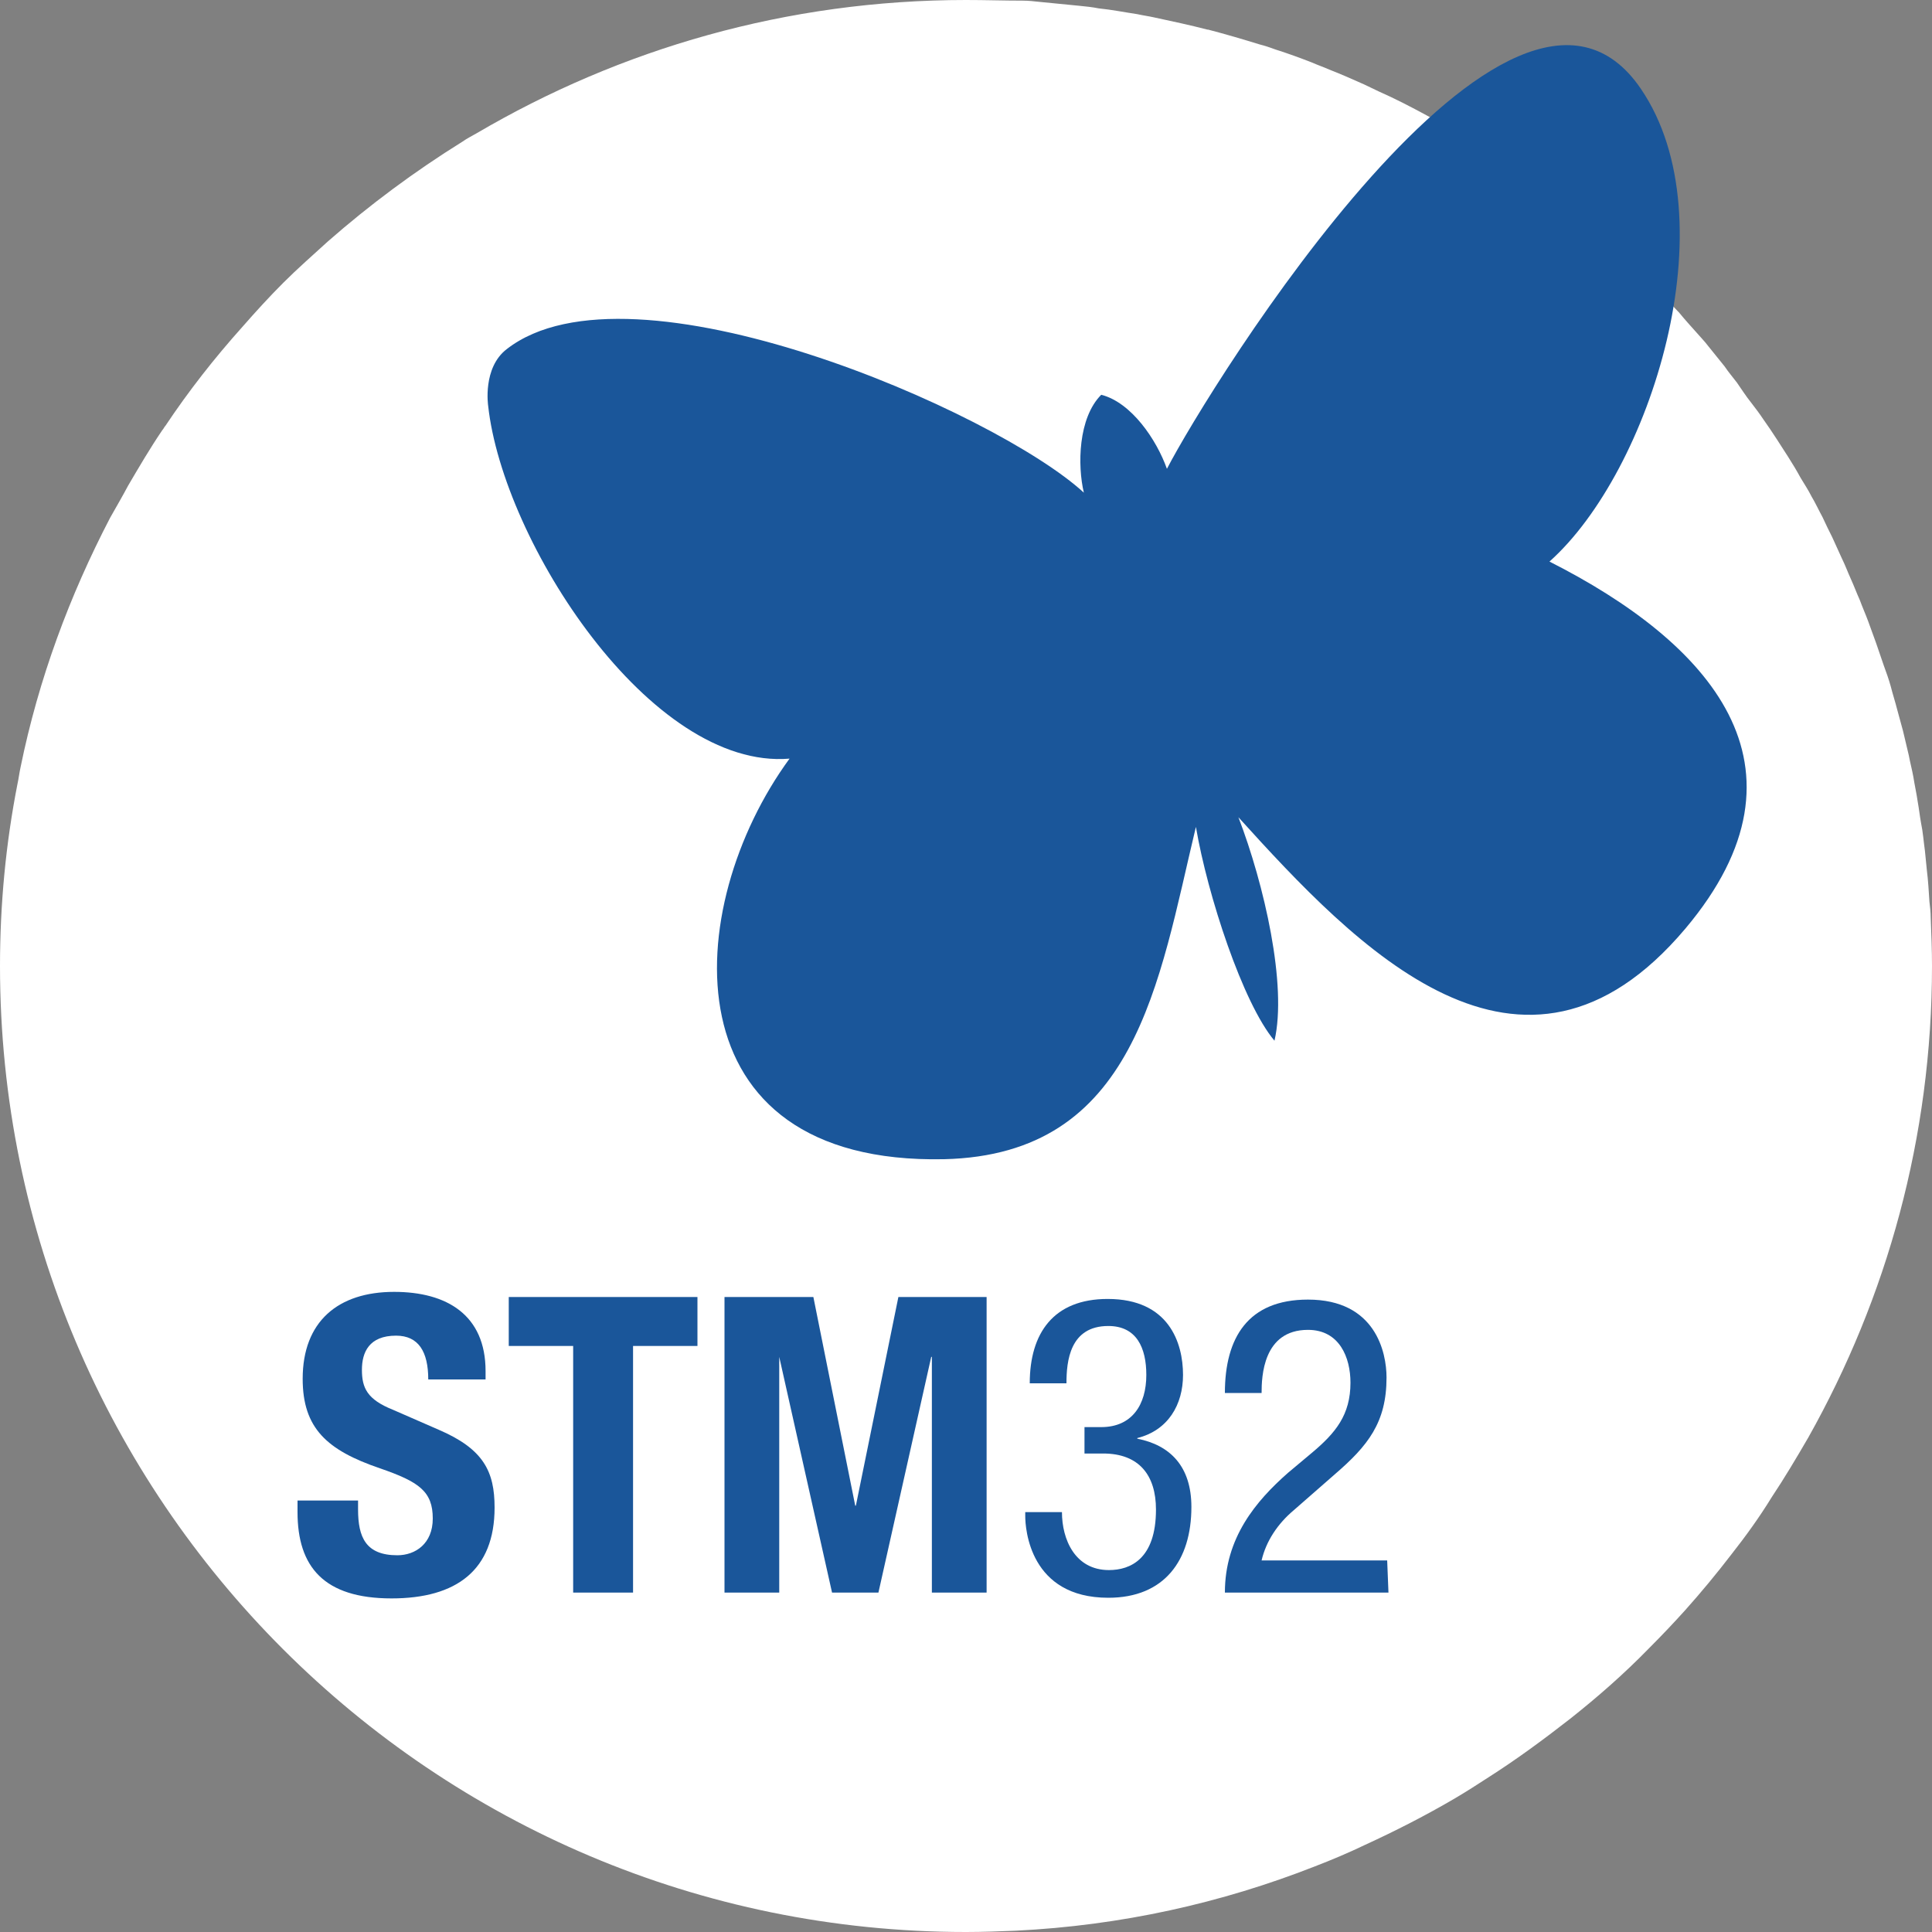
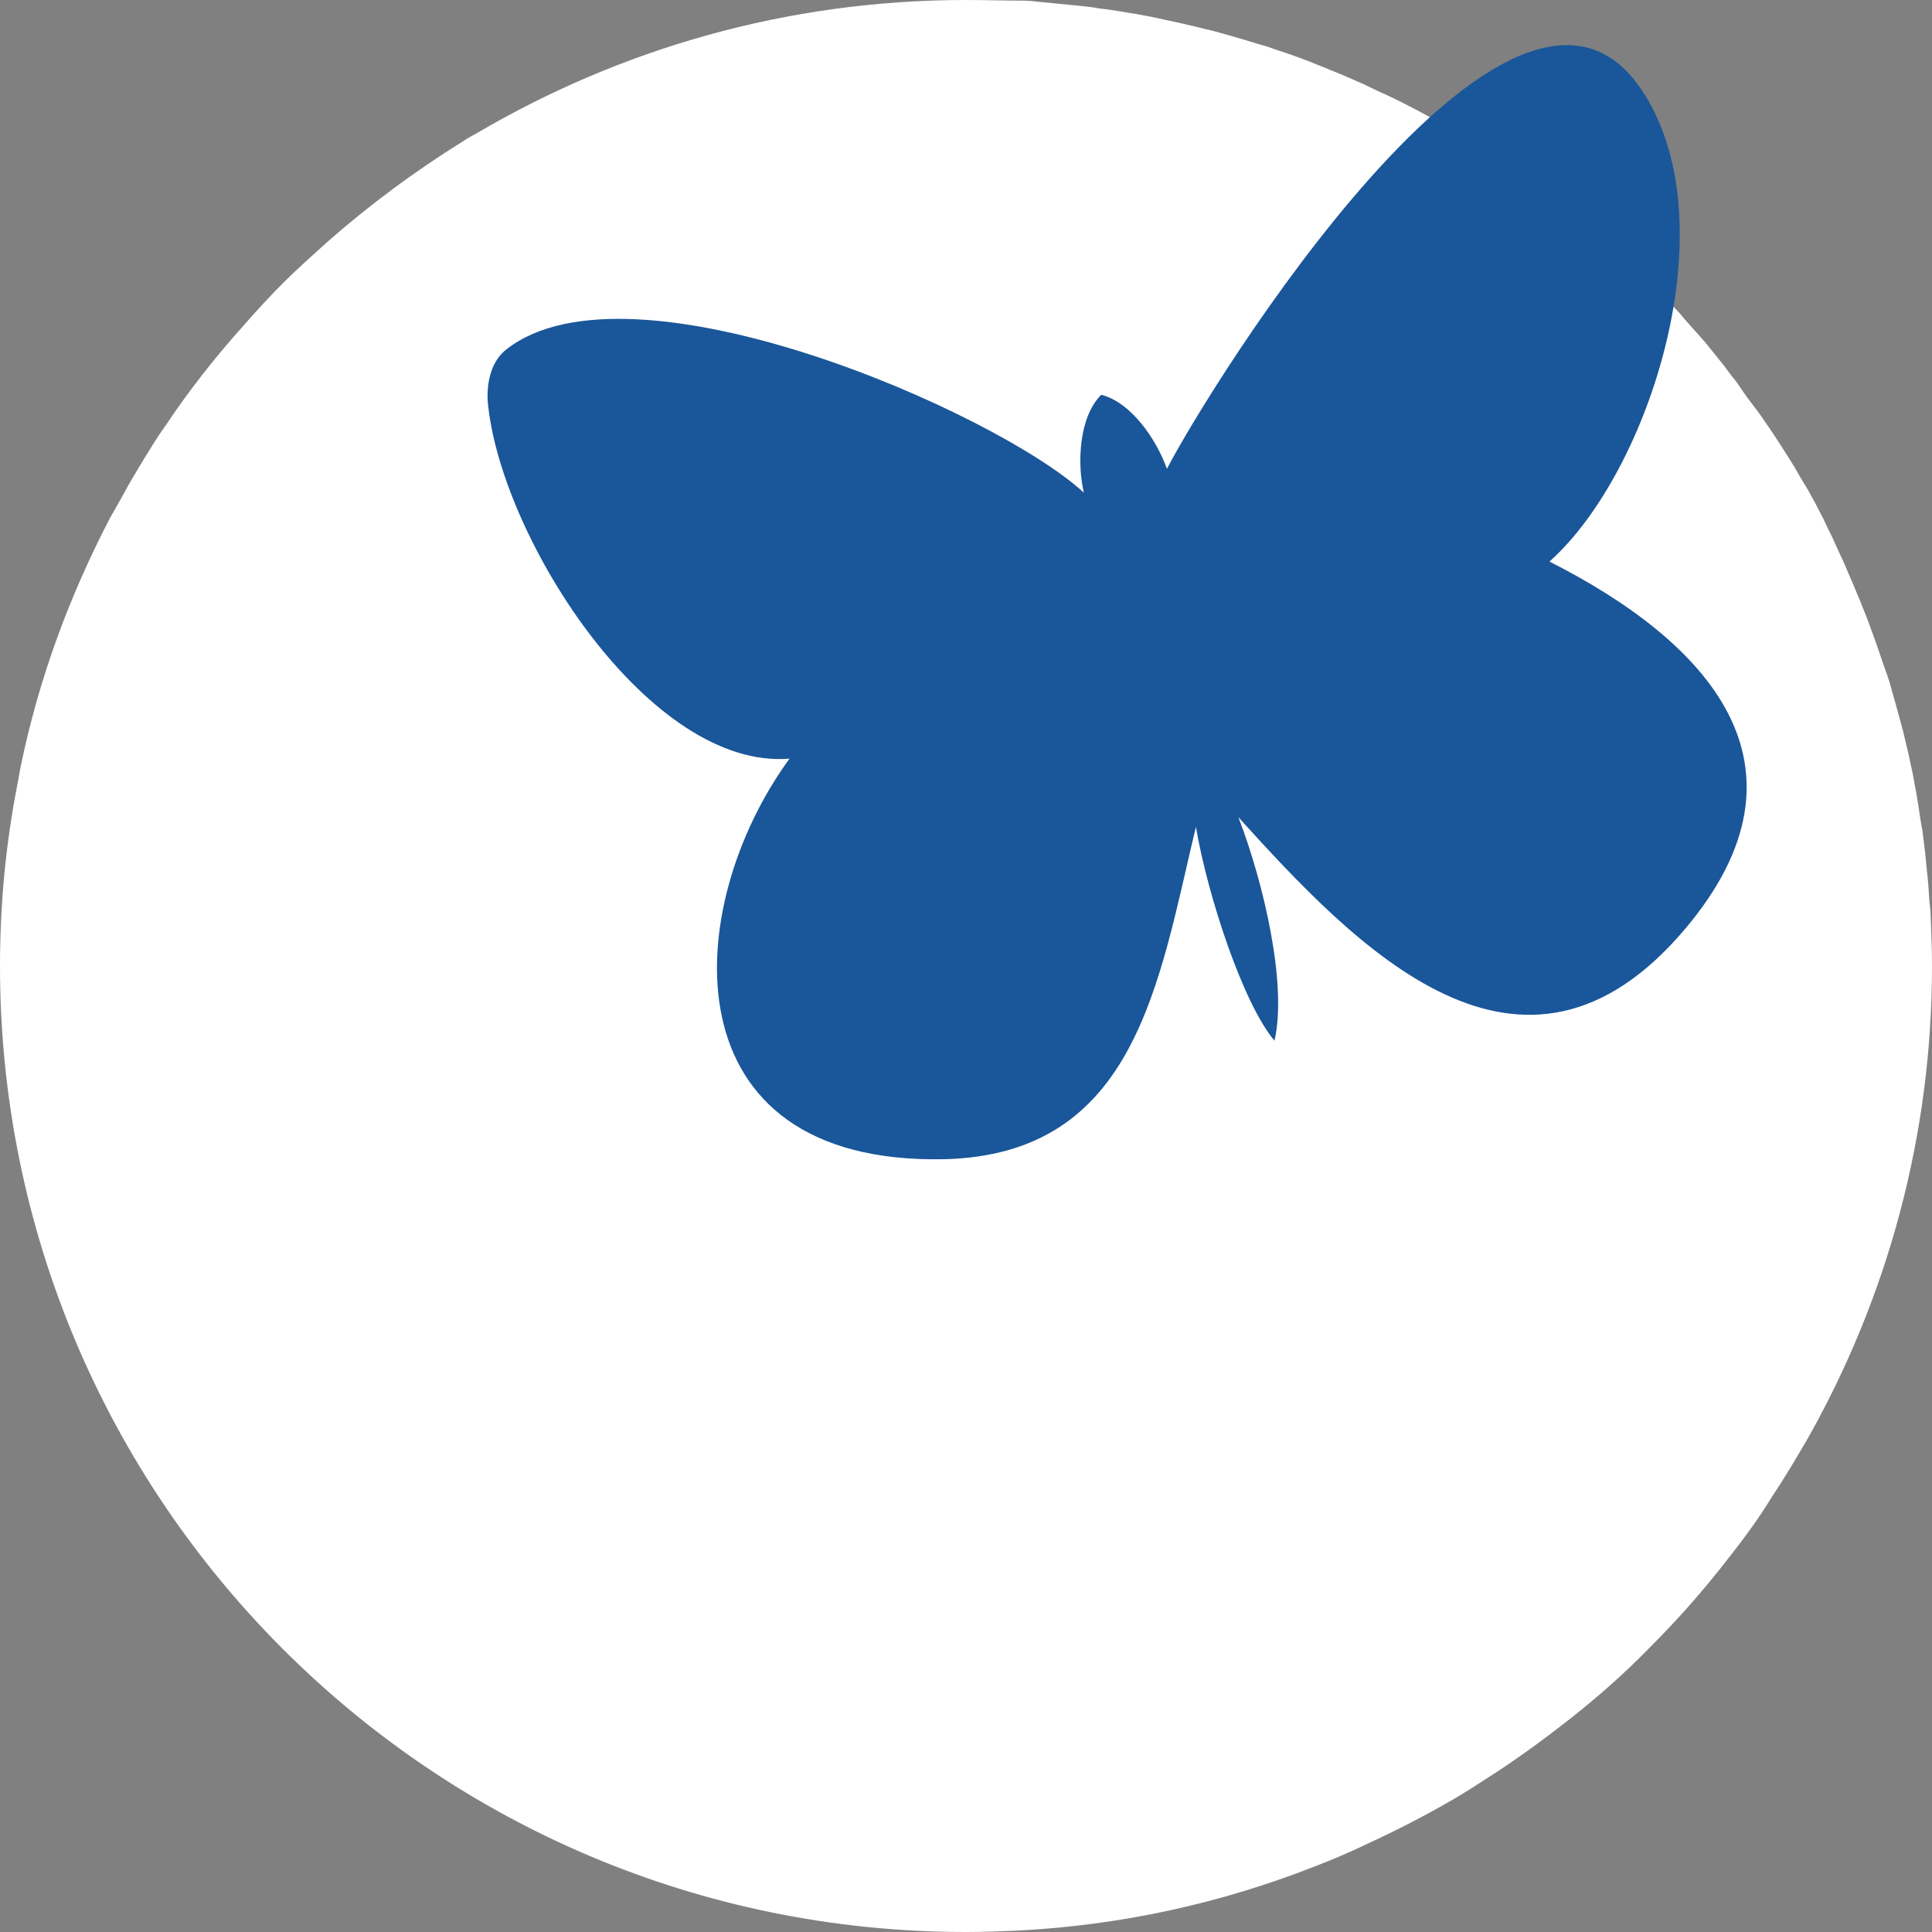
<svg xmlns="http://www.w3.org/2000/svg" version="1.1" id="Layer_1" x="0px" y="0px" width="50" height="50" viewBox="0 0 300 300" fill="#34538F">
  <rect x="0" y="0" width="300" height="300" fill="#808080" stroke="none" />
  <g>
    <path fill="#fff" d="M300,150L300,150c0-2.5-0.1-5-0.2-7.5c0-0.8-0.1-1.7-0.2-2.5c-0.1-1.6-0.2-3.3-0.4-4.9c-0.1-1-0.2-2-0.3-3 c-0.2-1.4-0.3-2.9-0.6-4.3c-0.2-1.1-0.3-2.1-0.5-3.2c-0.2-1.4-0.5-2.7-0.7-4c-0.2-1.1-0.5-2.2-0.7-3.3c-0.3-1.3-0.6-2.5-0.9-3.8 c-0.3-1.1-0.6-2.2-0.9-3.3c-0.3-1.2-0.7-2.4-1-3.6c-0.3-1.1-0.7-2.2-1.1-3.3c-0.4-1.2-0.8-2.3-1.2-3.5c-0.4-1.1-0.8-2.2-1.2-3.3 c-0.4-1.1-0.9-2.2-1.3-3.3c-0.5-1.1-0.9-2.2-1.4-3.3c-0.5-1.1-0.9-2.2-1.4-3.2c-0.5-1.1-1-2.2-1.5-3.3c-0.5-1-1-2-1.5-3.1 c-0.6-1.1-1.1-2.2-1.7-3.2c-0.5-1-1.1-1.9-1.7-2.9c-0.6-1.1-1.2-2.1-1.9-3.2c-0.6-0.9-1.2-1.9-1.8-2.8c-0.7-1.1-1.4-2.1-2.1-3.1 c-0.6-0.9-1.2-1.7-1.9-2.6c-0.8-1-1.5-2.1-2.2-3.1c-0.6-0.8-1.3-1.6-1.9-2.5c-0.8-1-1.6-2-2.5-3.1c-0.6-0.8-1.3-1.5-1.9-2.2 c-0.9-1-1.8-2-2.7-3.1c0,0-0.1-0.1-0.2-0.2l0,0c-11.2-12.1-24.3-22.5-39-30.4l0,0c0,0,0,0,0,0c-2.4-1.3-4.9-2.6-7.4-3.7 c-0.8-0.4-1.5-0.7-2.3-1.1c-1.8-0.8-3.6-1.6-5.4-2.3c-0.9-0.4-1.8-0.7-2.7-1.1c-1.8-0.7-3.7-1.4-5.6-2c-0.8-0.3-1.7-0.6-2.5-0.8 c-2.6-0.8-5.3-1.6-8-2.3c0,0-0.1,0-0.1,0c-2.7-0.7-5.5-1.3-8.3-1.9c-0.9-0.2-1.7-0.3-2.6-0.5c-2-0.3-4-0.7-6-0.9 c-1-0.2-2-0.3-3-0.4c-2-0.2-4-0.4-6.1-0.6c-0.9-0.1-1.8-0.2-2.7-0.2C155.9,0.1,153,0,150,0c-27.8,0-53.7,7.6-76,20.7 c-0.7,0.4-1.5,0.8-2.2,1.3c-7.4,4.6-14.4,9.8-20.9,15.5c-2.3,2.1-4.7,4.2-6.9,6.4c-2.2,2.2-4.3,4.5-6.4,6.9 c-4.3,4.8-8.3,9.9-11.9,15.3c-0.2,0.2-0.3,0.5-0.5,0.7c-1.9,2.8-3.6,5.7-5.3,8.6c-0.9,1.7-1.9,3.4-2.8,5 c-6.3,12.1-11.1,25-13.9,38.7c-0.2,0.9-0.3,1.8-0.5,2.7C0.9,131,0,140.4,0,150l0,0l0,0c0,82.9,67.2,150,150,150 c2.6,0,5.2-0.1,7.7-0.2c16.4-0.8,32-4.3,46.5-10c2.6-1,5.2-2.1,7.7-3.3c4.8-2.2,9.5-4.6,14.1-7.3c1.7-1,3.4-2.1,5.1-3.2 c4.4-2.8,8.6-5.9,12.7-9.1c4.3-3.4,8.4-7,12.2-10.9c2-2,3.9-4,5.7-6c2.5-2.8,4.9-5.7,7.2-8.7c2.2-2.8,4.3-5.7,6.2-8.8 c2-3,3.9-6.2,5.7-9.3C293,201.5,300,176.6,300,150C300,150,300,150,300,150C300,150,300,150,300,150z" />
    <g>
      <g>
        <path fill="#1A569A" d="M240.6,87.2c15.7-14,28.1-53,14.2-73.4c-20.1-29.6-67.1,46.4-73.6,59c-1.6-4.5-5.5-10.3-10.2-11.5 c-3.6,3.6-3.7,11-2.7,15.2C154.6,63.9,98,39.2,78.7,54.2c-3.8,2.9-2.9,8.8-2.9,8.8c2.3,21.1,25.2,56.6,46.8,54.8 c-16.9,23.1-19.1,63.1,24,62.2c29.8-0.7,33.3-27.4,39.1-51.6c1.8,10.6,7.3,27.4,12.2,33.2c2-8.6-1.6-24.3-5.6-34.7 c18.2,20.1,44,47.4,69.4,17.3C283,118.9,265.3,99.7,240.6,87.2z" />
      </g>
    </g>
    <g>
-       <path fill="#1A569A" d="M55.6,233v1.4c0,4.3,1.2,7.1,6.1,7.1c2.8,0,5.5-1.8,5.5-5.7c0-4.2-2.1-5.7-8.2-7.8c-8.2-2.8-12-6.2-12-13.9 c0-8.9,5.5-13.5,14.2-13.5c8.2,0,14.2,3.6,14.2,12.3v1.3h-8.9c0-4.3-1.5-6.8-5-6.8c-4.2,0-5.3,2.6-5.3,5.3c0,2.8,0.8,4.6,4.8,6.2 l7.1,3.1c7,3,8.7,6.5,8.7,12.1c0,9.7-5.9,14.1-16,14.1c-10.5,0-14.6-4.9-14.6-13.4V233C46.3,233,55.6,233,55.6,233z" />
-       <path fill="#1A569A" d="M108.3,201.4v7.6h-10v38.3H89V209H79v-7.6H108.3z" />
-       <path fill="#1A569A" d="M112.5,201.4h13.8l6.5,32.4h0.1l6.6-32.4h13.7v45.9h-8.5v-36.6h-0.1l-8.2,36.6h-7.2l-8.2-36.6H121v36.6h-8.5 V201.4z" />
-       <path fill="#1A569A" d="M168.2,221.6h2.8c4.8,0,7-3.5,7-8.1c0-4.2-1.5-7.6-5.9-7.6c-6,0-6.5,5.5-6.5,8.9h-5.7 c0-7.8,3.7-13.1,12.1-13.1c9.5,0,11.7,6.8,11.7,11.8c0,4.6-2.3,8.6-7.1,9.8v0.1c5.1,1,8.4,4.3,8.4,10.6c0,8.3-4.2,14.1-12.9,14.1 c-12.2,0-12.9-10.7-12.9-12.7v-0.6h5.7c0,4.2,2,9,7.3,9c3.3,0,7.3-1.7,7.3-9.4c0-5.3-2.6-8.7-8.2-8.7h-2.9V221.6z" />
-       <path fill="#1A569A" d="M215.6,247.3h-25.4c0-8.5,4.8-14.2,9.8-18.6l3.7-3.1c3.7-3.1,6-5.9,6-10.9c0-3.9-1.7-8.2-6.6-8.2 c-7,0-7.2,7.3-7.2,9.8h-5.7c0-8.6,3.6-14.5,12.9-14.5c10.5,0,12.2,8.2,12.2,12.1c0,7-2.9,10.6-8,15l-6.4,5.6 c-2.5,2.1-4.3,4.8-5,7.8h19.5L215.6,247.3L215.6,247.3z" />
-     </g>
+       </g>
  </g>
</svg>